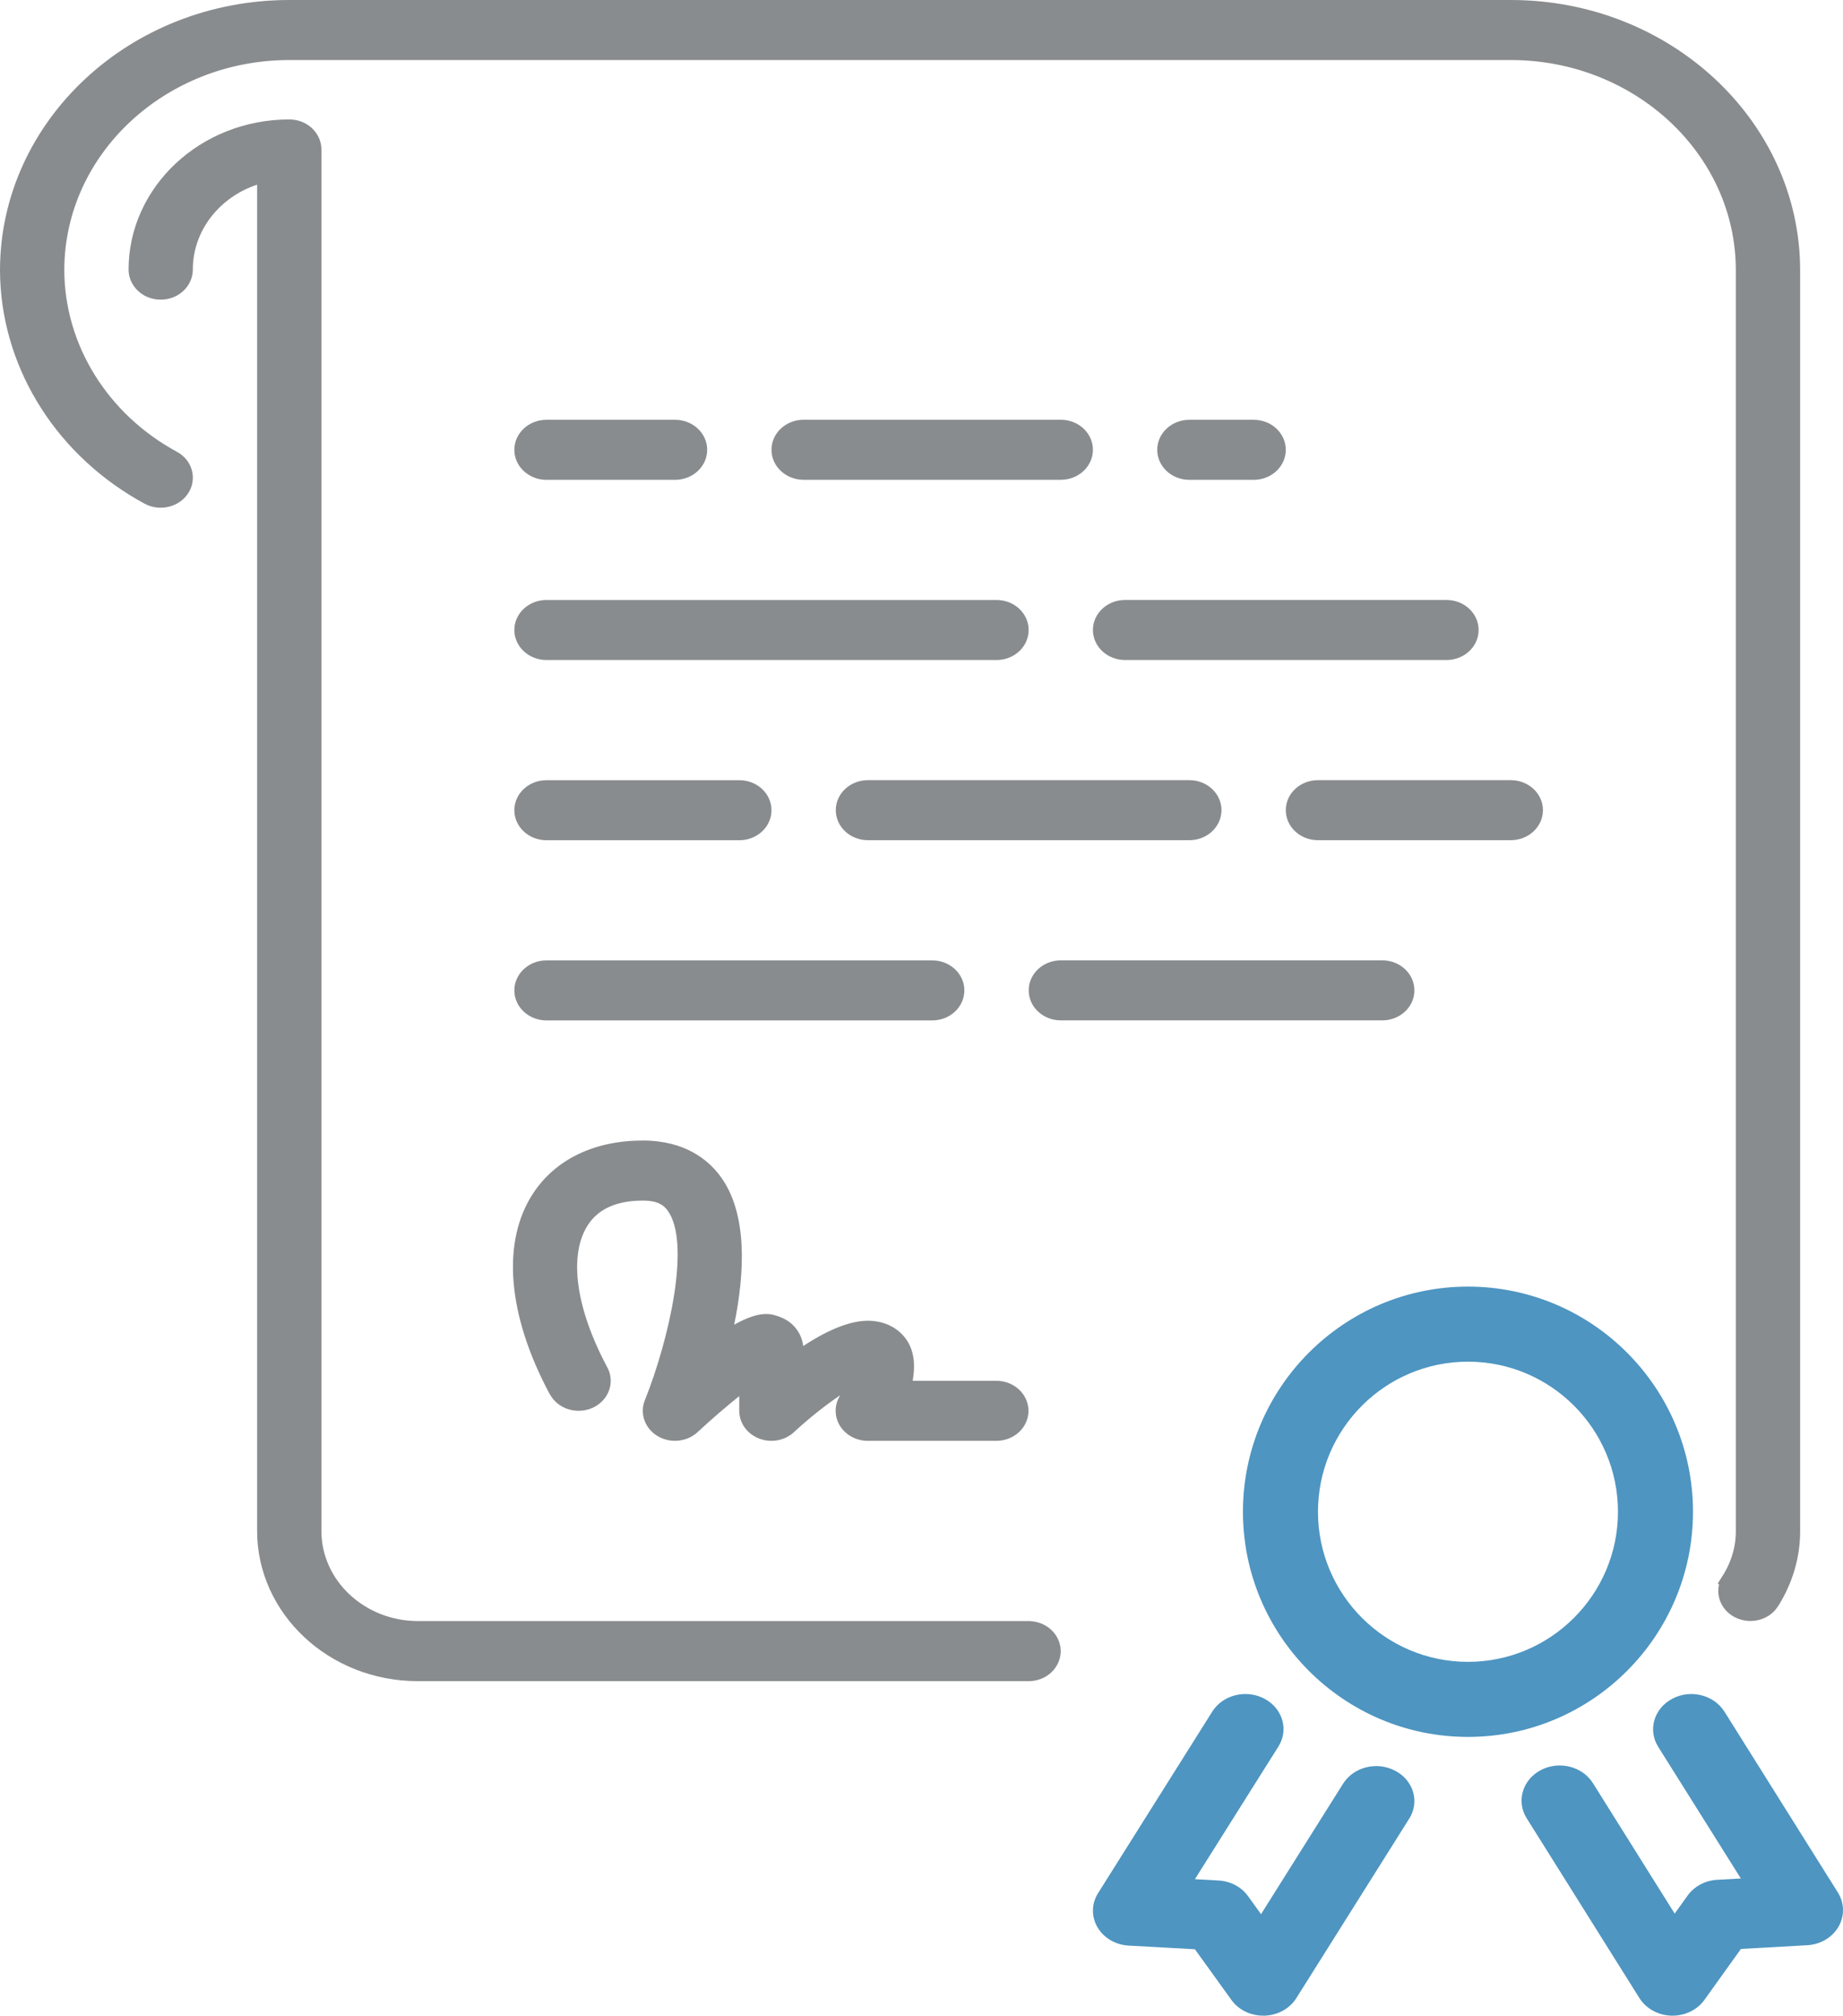
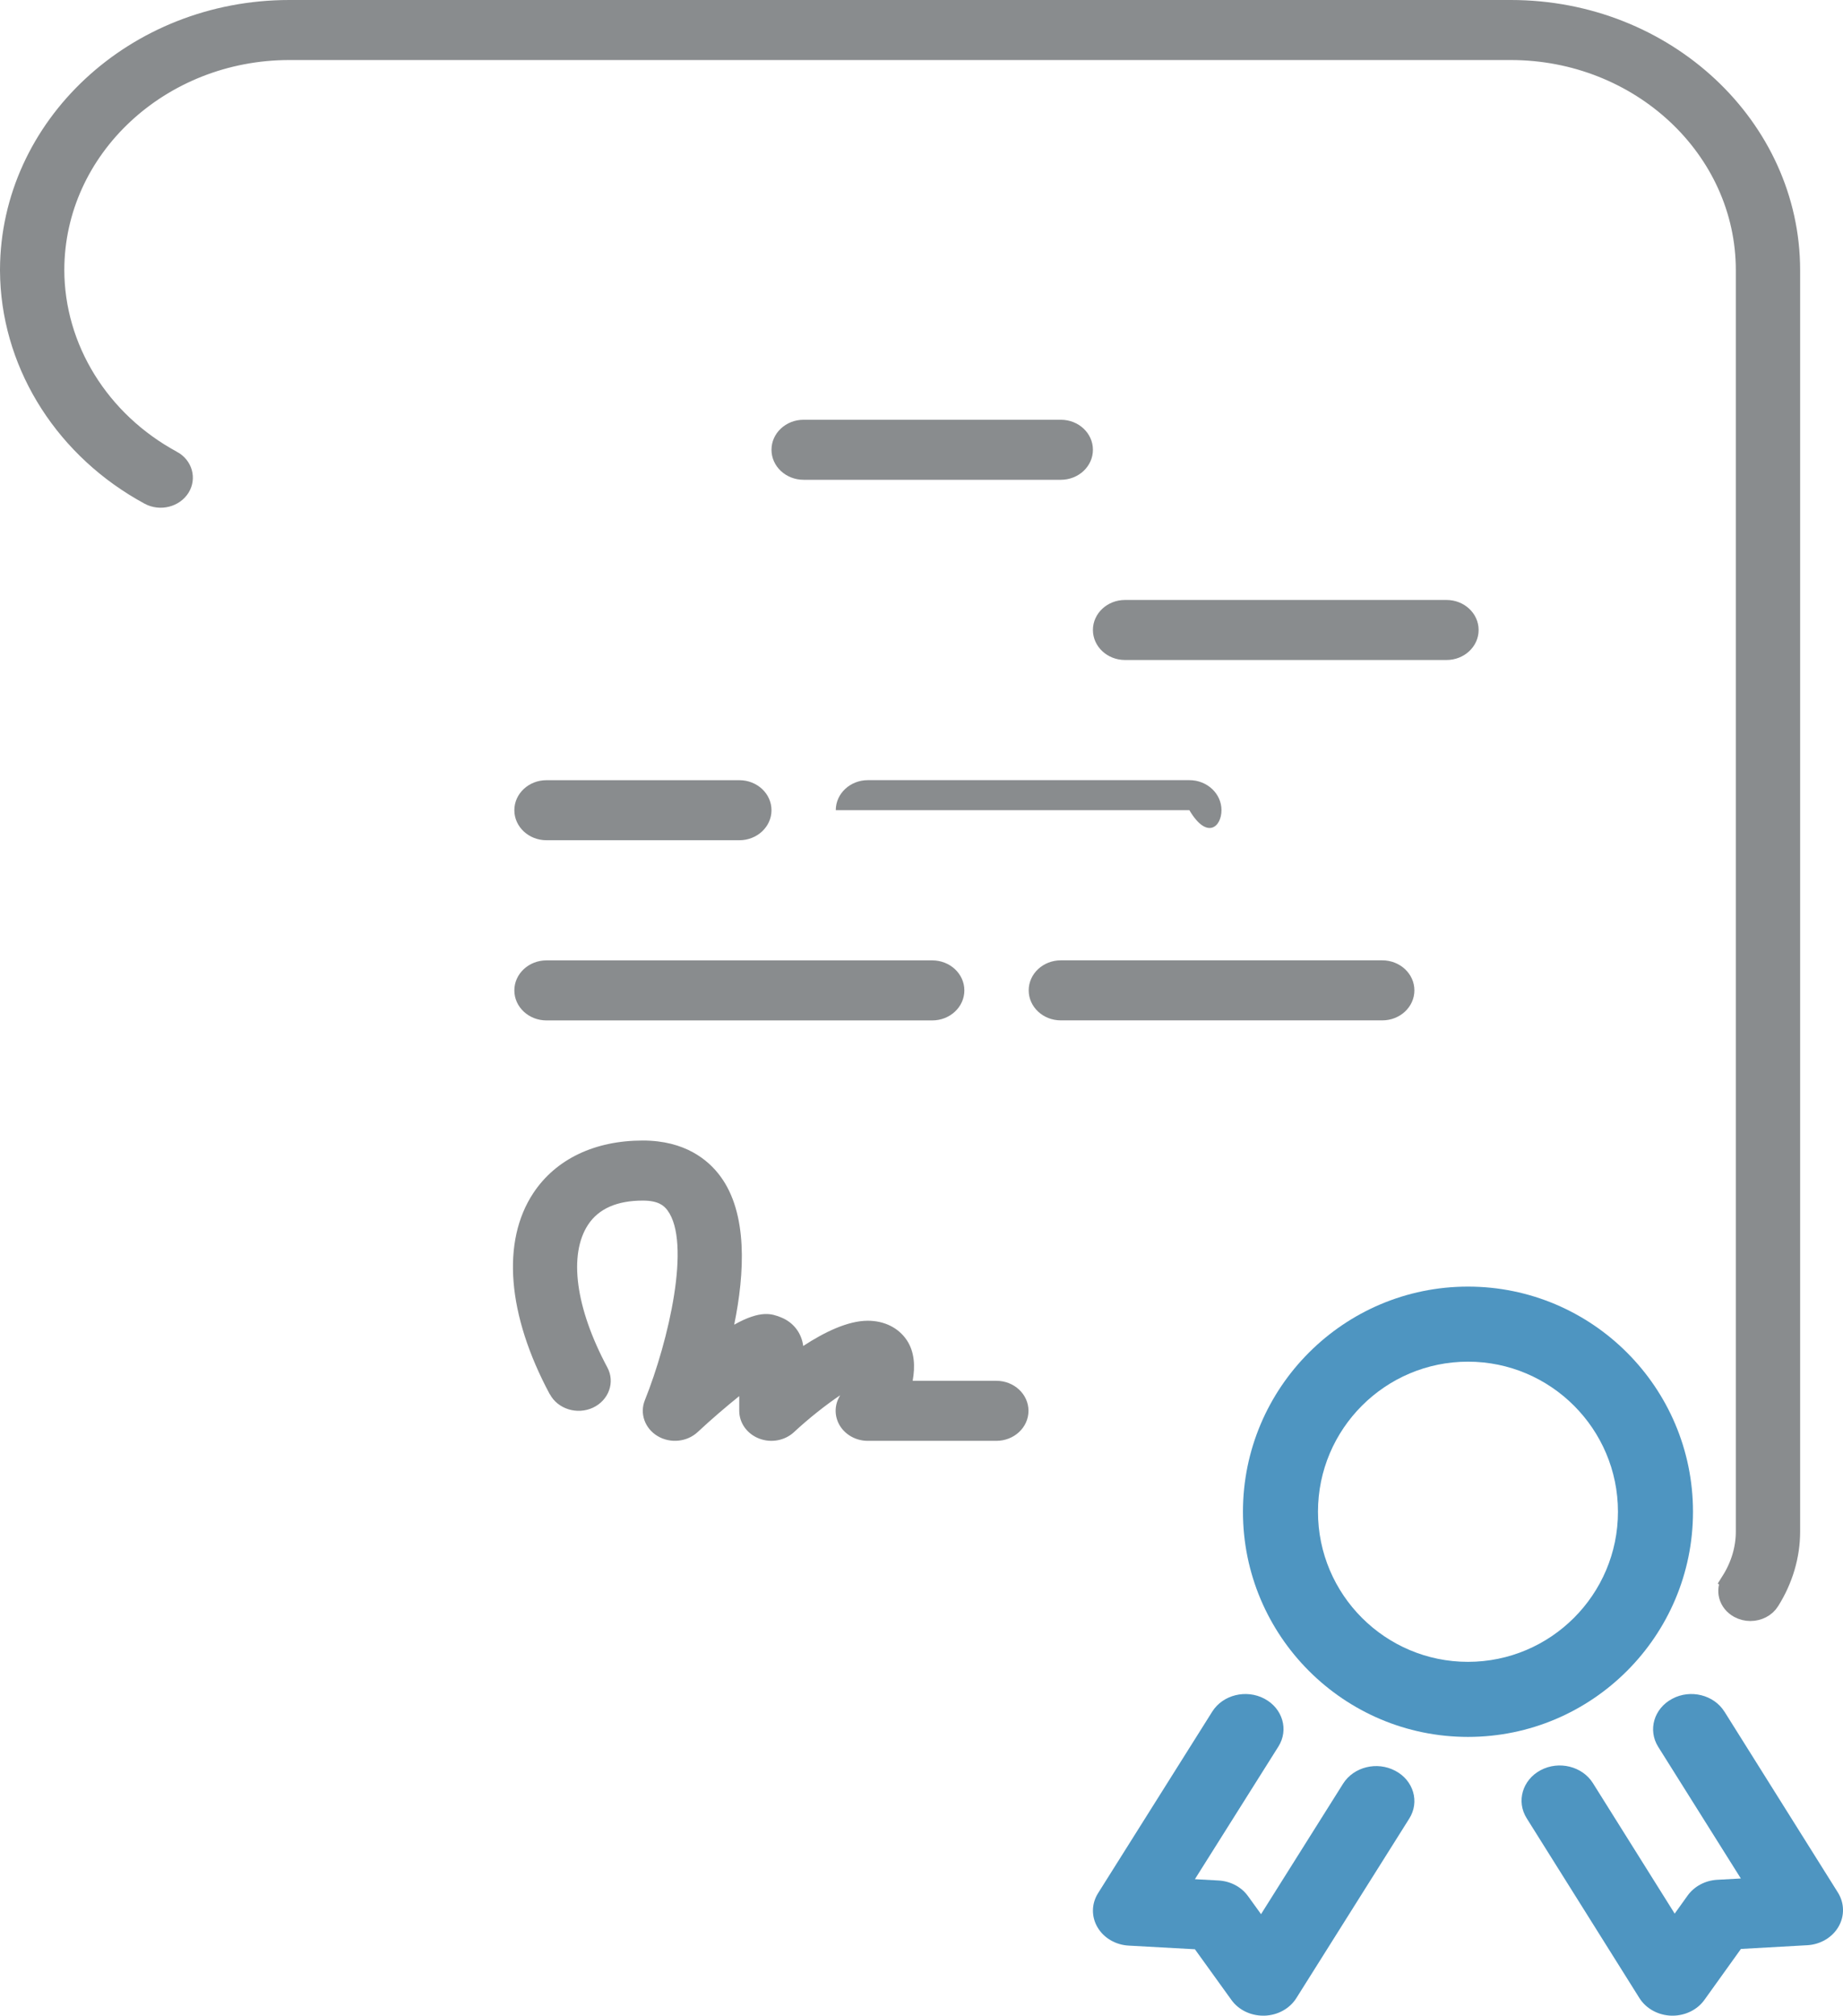
<svg xmlns="http://www.w3.org/2000/svg" width="86" height="94" viewBox="0 0 86 94" fill="none">
  <path d="M50.999 29.379C50.999 30.152 51.669 30.779 52.498 30.779H67.498C68.327 30.779 68.997 30.152 68.997 29.379C68.997 28.606 68.327 27.979 67.498 27.979H52.498C51.669 27.979 50.999 28.606 50.999 29.379Z" fill="#898C8E" />
-   <path d="M59.999 37.782C59.999 38.555 60.669 39.182 61.498 39.182H70.498C71.328 39.182 71.998 38.555 71.998 37.782C71.998 37.009 71.328 36.382 70.498 36.382H61.498C60.669 36.382 59.999 37.009 59.999 37.782Z" fill="#898C8E" />
-   <path d="M58.5 22.377C59.33 22.377 59.999 21.75 59.999 20.977C59.999 20.204 59.33 19.577 58.5 19.577H55.499C54.67 19.577 54 20.204 54 20.977C54 21.75 54.67 22.377 55.499 22.377H58.5Z" fill="#898C8E" />
-   <path d="M40.499 36.382C39.67 36.382 39 37.009 39 37.782C39 38.555 39.67 39.182 40.499 39.182H55.499C56.328 39.182 56.998 38.555 56.998 37.782C56.998 37.009 56.328 36.382 55.499 36.382H40.499Z" fill="#898C8E" />
-   <path d="M13.5 6.07C14.086 6.071 14.499 6.505 14.499 6.971V71.395C14.499 74.018 16.776 76.097 19.499 76.097H47.166L47.164 76.1H47.998C48.584 76.1 48.997 76.535 48.997 77C48.997 77.466 48.584 77.9 47.998 77.9H19.499C15.606 77.9 12.498 74.951 12.498 71.397V7.92L11.842 8.137C9.915 8.774 8.498 10.506 8.498 12.573C8.498 13.039 8.084 13.474 7.498 13.474C6.912 13.474 6.499 13.039 6.499 12.573C6.499 9.02 9.607 6.07 13.5 6.07Z" fill="#898C8E" stroke="#898C8E" />
-   <path d="M25.5 30.78H46.501C47.331 30.78 48 30.153 48 29.38C48 28.607 47.331 27.98 46.501 27.98H25.5C24.671 27.98 24.001 28.607 24.001 29.38C24.001 30.153 24.671 30.78 25.5 30.78Z" fill="#898C8E" />
-   <path d="M25.5 22.377H31.5C32.329 22.377 32.999 21.75 32.999 20.977C32.999 20.204 32.329 19.577 31.5 19.577H25.5C24.671 19.577 24.001 20.204 24.001 20.977C24.001 21.75 24.671 22.377 25.5 22.377Z" fill="#898C8E" />
+   <path d="M40.499 36.382C39.67 36.382 39 37.009 39 37.782H55.499C56.328 39.182 56.998 38.555 56.998 37.782C56.998 37.009 56.328 36.382 55.499 36.382H40.499Z" fill="#898C8E" />
  <path d="M49.5 19.575H37.499C36.67 19.575 36 20.202 36 20.975C36 21.748 36.67 22.375 37.499 22.375H49.5C50.33 22.375 50.999 21.748 50.999 20.975C50.999 20.202 50.33 19.575 49.5 19.575Z" fill="#898C8E" />
  <path d="M13.5 0.5H70.5C77.701 0.5 83.5 5.962 83.5 12.604V71.425C83.5 72.537 83.172 73.649 82.549 74.638L82.548 74.64C82.371 74.922 82.04 75.095 81.678 75.095C81.5 75.095 81.321 75.052 81.159 74.963C80.683 74.701 80.553 74.159 80.81 73.75L80.809 73.749C81.256 73.039 81.499 72.236 81.499 71.426V12.604C81.499 6.891 76.532 2.3 70.5 2.3H13.5C7.474 2.3 2.512 6.881 2.501 12.586V12.588C2.507 16.266 4.629 19.675 8.014 21.506V21.505C8.493 21.765 8.627 22.306 8.373 22.715C8.104 23.147 7.483 23.317 6.985 23.05H6.986C3.114 20.956 0.674 17.138 0.509 13.019L0.5 12.619V12.558C0.527 5.937 6.316 0.5 13.5 0.5Z" fill="#898C8E" stroke="#898C8E" />
  <path d="M25.5 39.184H34.5C35.33 39.184 36 38.557 36 37.784C36 37.011 35.33 36.384 34.5 36.384H25.5C24.671 36.384 24.001 37.011 24.001 37.784C24.001 38.557 24.671 39.184 25.5 39.184Z" fill="#898C8E" />
  <path d="M25.5 47.587H43.5C44.33 47.587 45 46.96 45 46.187C45 45.414 44.33 44.787 43.5 44.787H25.5C24.671 44.787 24.001 45.414 24.001 46.187C24.001 46.96 24.671 47.587 25.5 47.587Z" fill="#898C8E" />
  <path d="M25.659 65.019C26.028 65.71 26.93 65.99 27.67 65.646C28.41 65.299 28.712 64.457 28.339 63.767C26.854 60.993 26.522 58.506 27.445 57.109C27.937 56.366 28.795 55.989 29.997 55.989C30.712 55.989 30.98 56.218 31.146 56.443C32.264 57.948 31.203 62.529 30.09 65.301C29.842 65.918 30.09 66.614 30.684 66.97C31.275 67.325 32.057 67.248 32.556 66.783C33.196 66.186 33.892 65.592 34.495 65.107V65.792C34.495 66.358 34.859 66.868 35.42 67.085C35.98 67.303 36.624 67.184 37.054 66.783C37.74 66.145 38.535 65.518 39.204 65.068C39.187 65.103 39.167 65.137 39.15 65.168C38.919 65.601 38.946 66.118 39.218 66.529C39.492 66.941 39.974 67.193 40.493 67.193H46.492C47.322 67.193 47.992 66.567 47.992 65.793C47.992 65.02 47.322 64.393 46.492 64.393H42.588C42.709 63.727 42.679 63.049 42.317 62.503C41.934 61.925 41.27 61.592 40.493 61.592C39.566 61.592 38.475 62.119 37.48 62.77C37.404 62.16 37.016 61.657 36.429 61.429C36.028 61.275 35.513 61.073 34.26 61.776C34.754 59.363 34.898 56.581 33.609 54.848C33.047 54.09 31.964 53.188 29.993 53.188C27.747 53.188 25.933 54.058 24.887 55.637C23.391 57.897 23.669 61.316 25.652 65.017L25.659 65.019Z" fill="#898C8E" />
  <path d="M66 46.185C66 45.412 65.33 44.785 64.501 44.785H49.501C48.672 44.785 48.002 45.412 48.002 46.185C48.002 46.958 48.672 47.585 49.501 47.585H64.501C65.33 47.585 66 46.958 66 46.185Z" fill="#898C8E" />
  <path d="M79 70.5C79 64.709 74.291 60 68.5 60C62.709 60 58 64.709 58 70.5C58 76.291 62.709 81 68.5 81C74.291 81 79 76.291 79 70.5ZM68.5 77.499C64.638 77.499 61.501 74.36 61.501 70.5C61.501 66.64 64.64 63.501 68.5 63.501C72.36 63.501 75.499 66.64 75.499 70.5C75.499 74.36 72.36 77.499 68.5 77.499Z" fill="#4E95C1" />
  <path d="M65.106 82.58C64.258 82.128 63.169 82.396 62.675 83.177L58.844 89.266L58.236 88.425C57.927 87.996 57.418 87.725 56.857 87.696L55.758 87.635L59.654 81.449C60.146 80.669 59.854 79.671 59.003 79.219C58.152 78.768 57.064 79.036 56.57 79.816L51.238 88.289C50.929 88.779 50.921 89.381 51.213 89.878C51.505 90.376 52.057 90.701 52.675 90.733L55.758 90.903L57.462 93.267C57.791 93.727 58.35 94 58.947 94H59.003C59.616 93.983 60.181 93.673 60.49 93.183L65.761 84.808C66.253 84.028 65.961 83.029 65.108 82.58H65.106Z" fill="#4E95C1" />
  <path d="M80.466 79.821C79.973 79.035 78.879 78.766 78.031 79.222C77.177 79.675 76.885 80.679 77.377 81.463L81.233 87.602L80.132 87.663C79.572 87.694 79.061 87.967 78.752 88.395L78.146 89.241L74.328 83.152C73.833 82.368 72.741 82.099 71.891 82.552C71.039 83.006 70.747 84.009 71.24 84.794L76.5 93.179C76.809 93.671 77.375 93.981 77.989 94H78.046C78.641 94 79.203 93.725 79.533 93.264L81.237 90.888L84.324 90.715C84.942 90.683 85.495 90.356 85.788 89.856C86.08 89.356 86.07 88.751 85.763 88.259L80.468 79.821H80.466Z" fill="#4E95C1" />
</svg>